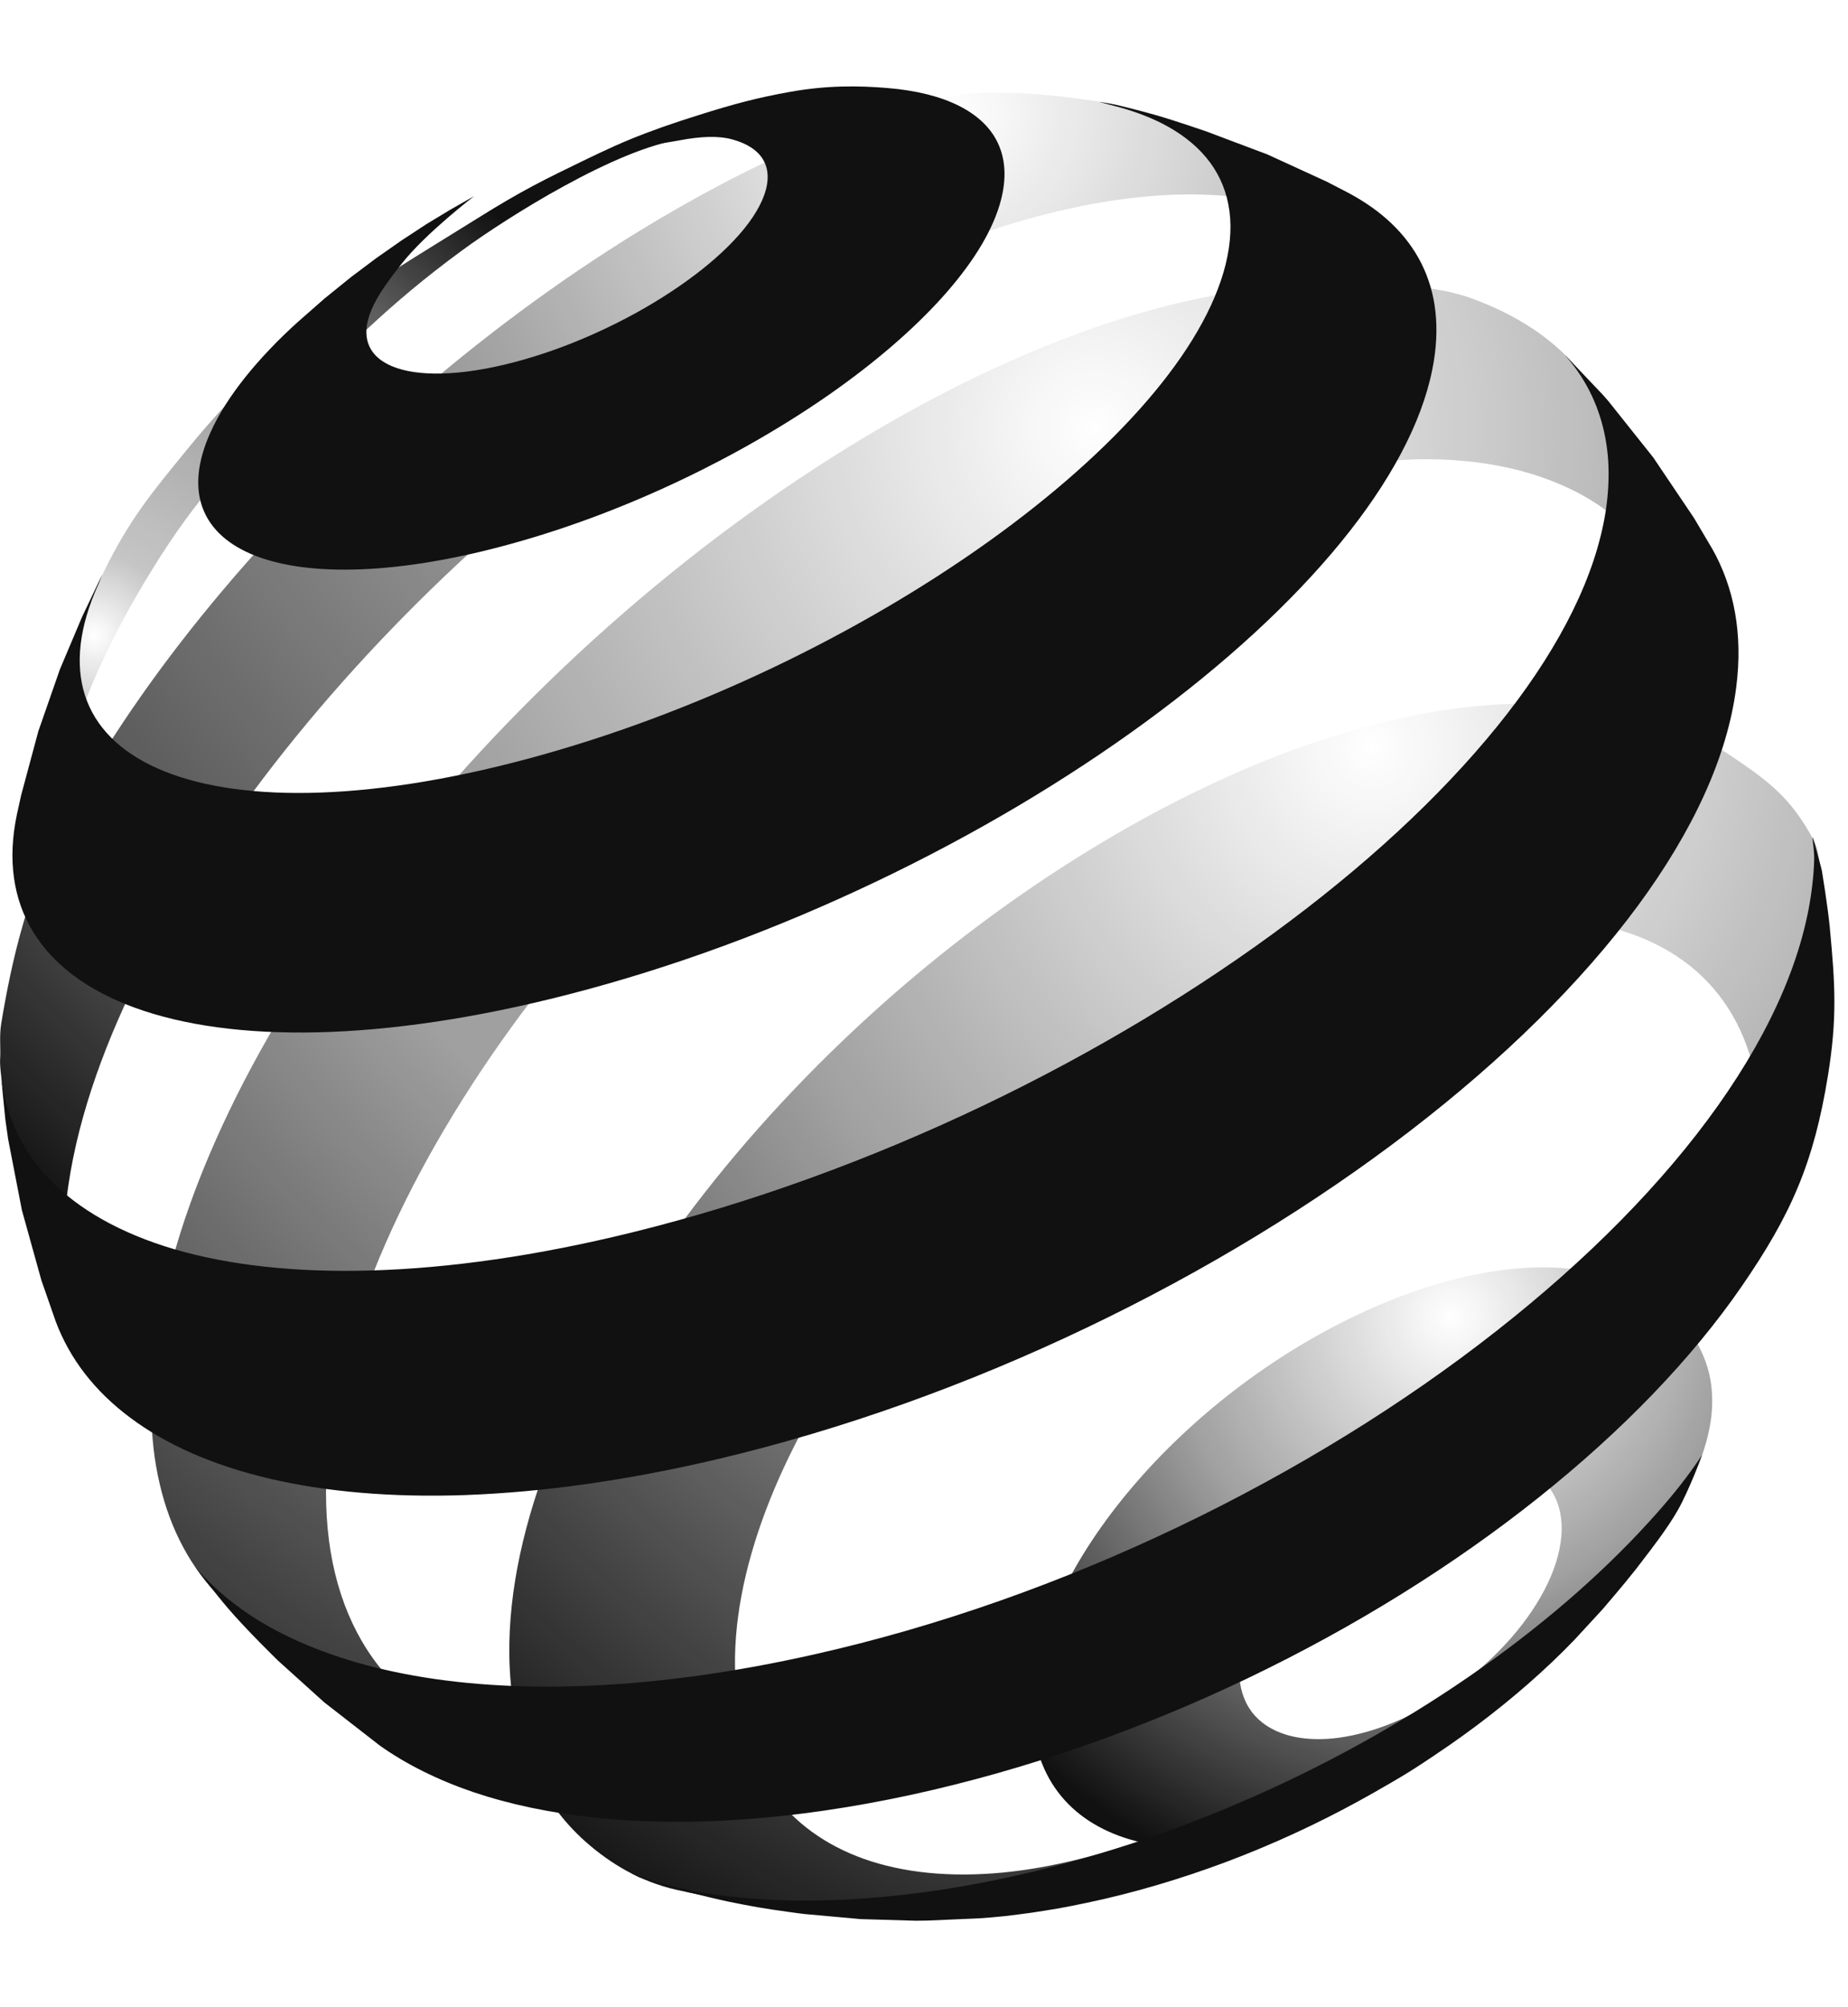
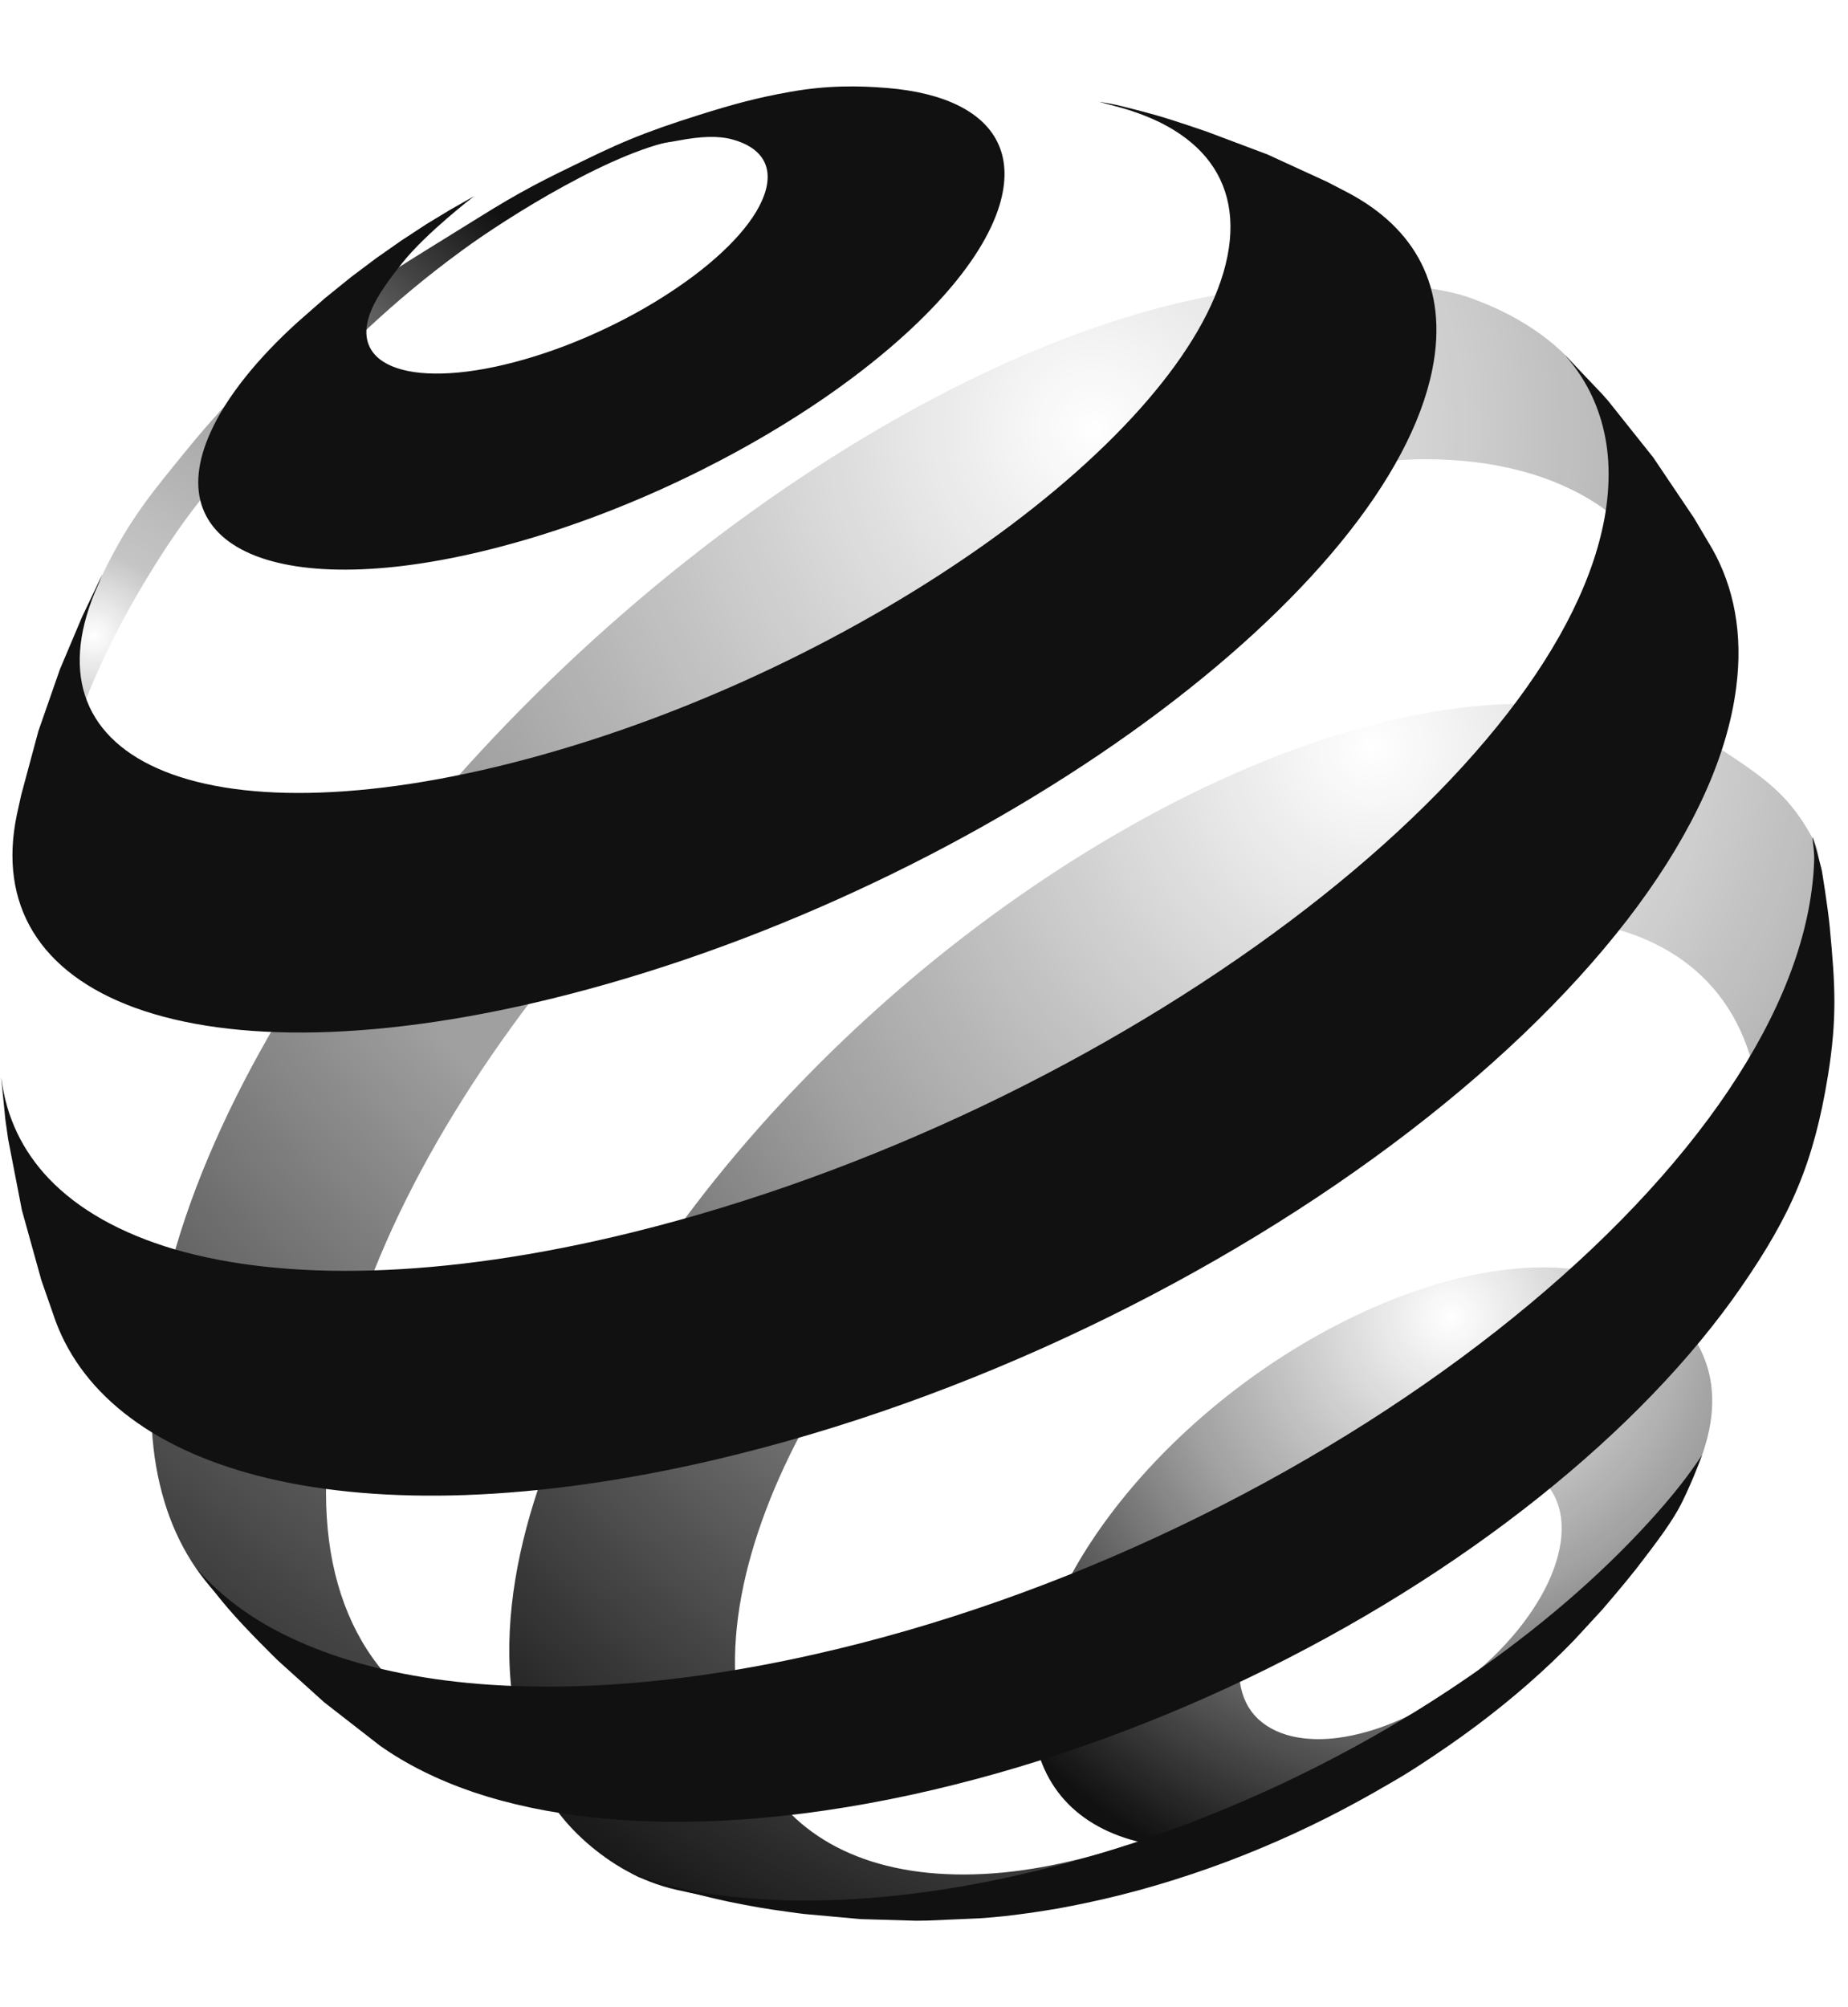
<svg xmlns="http://www.w3.org/2000/svg" xmlns:xlink="http://www.w3.org/1999/xlink" id="Ebene_1" width="70" height="76" version="1.1" viewBox="0 0 70 76">
  <defs>
    <clipPath id="clippath">
      <path d="M48.715,65.681c-.554-.17-1.001-.464-1.306-.871-.305-.413-.471-.932-.468-1.557.003-.622.171-1.285.478-1.957.301-.667.739-1.341,1.277-1.986.537-.644,1.177-1.259,1.888-1.805.711-.546,1.492-1.028,2.322-1.407.825-.379,1.619-.622,2.346-.735.73-.111,1.396-.092,1.959.05.569.143,1.037.409,1.373.795.337.386.537.89.567,1.508.029.616-.118,1.289-.408,1.976-.291.686-.729,1.386-1.276,2.057-.55.671-1.211,1.313-1.953,1.884-.742.57-1.56,1.07-2.418,1.453-.858.386-1.676.618-2.42.716-.255.032-.5.048-.735.048-.449,0-.863-.058-1.227-.169M56.313,48.181c-1.499.255-3.124.772-4.818,1.566-1.685.789-3.284,1.777-4.737,2.895-1.453,1.116-2.767,2.366-3.879,3.677-1.115,1.314-2.031,2.69-2.683,4.057-.655,1.378-1.041,2.752-1.09,4.041-.049,1.302.253,2.399.848,3.268.598.877,1.494,1.515,2.627,1.894,1.144.38,2.528.49,4.077.307,1.566-.189,3.225-1.092,5.052-1.904,1.833-.812,3.242-1.98,4.826-3.2,1.583-1.223,2.977-2.529,4.144-3.964,1.161-1.427,2.326-2.528,3.023-3.938.841-1.694,1.236-2.931,1.139-4.213-.091-1.265-.75-2.271-1.481-3.046-.723-.763-1.786-1.178-2.98-1.439-.596-.128-1.244-.194-1.933-.194-.675,0-1.391.063-2.137.193" fill="none" />
    </clipPath>
    <radialGradient id="Unbenannter_Verlauf_94" data-name="Unbenannter Verlauf 94" cx="160.437" cy="-121.962" fx="160.437" fy="-121.962" r="3.264" gradientTransform="translate(-1067.79 -803.616) scale(6.998 -6.998)" gradientUnits="userSpaceOnUse">
      <stop offset="0" stop-color="#111" stop-opacity="0" />
      <stop offset=".466" stop-color="#111" stop-opacity=".4" />
      <stop offset="1" stop-color="#111" />
    </radialGradient>
    <clipPath id="clippath-1">
      <path d="M2.058,31.454l.006-.115c-.003.039-.004.076-.006.115M22.335,5.979c-1.699.799-2.617,1.27-4.193,2.253-4.733,2.944-7.547,4.495-11.018,8.742-1.39,1.701-2.211,2.679-3.18,4.653-.482.984-1.053,2.601-1.053,2.601l-.241,1.816-.376,2.46-.186,2.202-.026.632c.007-.151.017-.304.032-.459.017-.196.042-.395.073-.595.03-.203.068-.406.109-.614.045-.209.095-.421.15-.637.565-2.175,1.528-4.46,3.068-7.024,1.694-2.82,2.984-4.262,5.325-6.546,2.32-2.268,3.867-3.917,6.674-5.974,1.708-1.254,5.872-3.877,8.333-4.213.177-.023.217-.036.16-.036-.269,0-2.618.249-3.652.737" fill="none" />
    </clipPath>
    <radialGradient id="Unbenannter_Verlauf_91" data-name="Unbenannter Verlauf 91" cx="154.444" cy="-120.244" fx="154.444" fy="-120.244" r="3.264" gradientTransform="translate(-1042.954 -790.714) scale(6.776 -6.776)" gradientUnits="userSpaceOnUse">
      <stop offset="0" stop-color="#111" stop-opacity="0" />
      <stop offset=".138" stop-color="#111" stop-opacity=".242" />
      <stop offset=".5" stop-color="#111" stop-opacity=".4" />
      <stop offset="1" stop-color="#111" />
    </radialGradient>
    <clipPath id="clippath-2">
      <path d="M3.75,52.248l-.169-.274c.055.092.111.184.169.274M52.521,10.144c-.124-.14-.252-.274-.386-.402l.386.402ZM35.753,3.698c-1.828.389-3.046.818-5.12,1.702-2.054.874-4.211,1.995-6.439,3.36-3.092,1.897-6.049,4.106-8.765,6.485-2.719,2.384-5.224,4.96-7.399,7.594-2.195,2.656-4.074,5.391-5.507,8.062-1.455,2.715-2.068,5.391-2.477,7.855-.079.482-.012.939-.043,1.388-.001.01-.001.019-.001.03v.056c.013.652.415,3.33.886,5.293.21.884.315,1.39.611,2.248.346,1.008,1.079,2.507,1.079,2.507l.363.641.644,1.053c-.225-.387-.421-.802-.582-1.24-.199-.543-.35-1.126-.448-1.748-.096-.614-.144-1.267-.138-1.959.006-.687.063-1.409.176-2.165.393-2.662,1.417-5.523,2.916-8.42,1.475-2.844,3.423-5.747,5.706-8.552,2.263-2.78,4.875-5.49,7.72-7.983,2.844-2.494,5.948-4.795,9.202-6.762,2.637-1.59,5.191-2.852,7.603-3.784,2.444-.943,4.754-1.555,6.864-1.829,2.146-.278,4.09-.213,5.76.207,1.499.379,2.777,1.044,3.775,2.002l-1.411-1.466-1.908-1.687-.966-.755-2.179-.87c-1.185-.376-2.641-.916-4.216-1.139-.976-.14-2.307-.317-3.627-.317-.714,0-1.426.052-2.075.189" fill="none" />
    </clipPath>
    <radialGradient id="Unbenannter_Verlauf_90" data-name="Unbenannter Verlauf 90" cx="172.628" cy="-103.856" fx="172.628" fy="-103.856" r="3.264" gradientTransform="translate(-2809.547 -1707.585) scale(16.484 -16.484)" gradientUnits="userSpaceOnUse">
      <stop offset="0" stop-color="#111" stop-opacity="0" />
      <stop offset=".376" stop-color="#111" stop-opacity=".4" />
      <stop offset=".823" stop-color="#111" stop-opacity=".754" />
      <stop offset="1" stop-color="#111" />
    </radialGradient>
    <clipPath id="clippath-3">
      <path d="M18.762,66.034l-.798-.284c.258.104.524.199.798.284M47.927,10.903c-2.477.258-5.209.959-8.09,2.107-2.84,1.128-5.839,2.689-8.912,4.684-3.418,2.219-6.634,4.787-9.543,7.544-2.911,2.758-5.542,5.729-7.774,8.758-2.254,3.055-4.123,6.196-5.471,9.252-1.373,3.109-2.218,6.158-2.382,8.964-.062,1.063-.024,2.052.105,2.971.135.925.362,1.779.68,2.554.323.785.736,1.489,1.234,2.116.506.632,1.1,1.18,1.773,1.645l2.333,1.482,2.219,1.185,2.46,1.086,1.406.5c-.742-.298-1.419-.674-2.026-1.121-.808-.596-1.492-1.324-2.039-2.173-.54-.841-.948-1.805-1.208-2.882-.258-1.061-.373-2.241-.336-3.53.078-2.647.798-5.516,2.024-8.44,1.204-2.876,2.904-5.826,4.976-8.69,2.052-2.839,4.489-5.617,7.198-8.186,2.706-2.567,5.708-4.946,8.912-6.987,3.199-2.038,6.324-3.565,9.254-4.581,2.977-1.031,6.881-1.79,9.36-1.774,2.528.017,4.733.586,6.455,1.725,1.766,1.167,2.103,3.131,2.682,5.512l.928-.199-2.968-7.839-.769-1.717c-1.031-1.737-2.735-2.87-4.675-3.576-1.133-.41-2.794-.563-4.485-.563-1.144,0-2.3.069-3.318.174" fill="none" />
    </clipPath>
    <radialGradient id="Unbenannter_Verlauf_92" data-name="Unbenannter Verlauf 92" cx="174.658" cy="-102.481" fx="174.658" fy="-102.481" r="3.264" gradientTransform="translate(-3459 -2037.823) scale(20.042 -20.042)" gradientUnits="userSpaceOnUse">
      <stop offset="0" stop-color="#111" stop-opacity="0" />
      <stop offset=".003" stop-color="#111" stop-opacity=".004" />
      <stop offset=".416" stop-color="#111" stop-opacity=".4" />
      <stop offset=".517" stop-color="#111" stop-opacity=".4" />
      <stop offset="1" stop-color="#111" />
    </radialGradient>
    <clipPath id="clippath-4">
      <path d="M42.867,69.805c.41-.138.825-.291,1.244-.455l-1.244.455ZM44.112,69.35l.029-.01.082-.033c-.036.014-.073.029-.111.043M44.223,69.307c.118-.046.236-.094.354-.143l-.354.143ZM50.061,28.016c-2.873.951-5.932,2.394-9.056,4.331-3.101,1.924-5.997,4.169-8.594,6.595-2.598,2.425-4.916,5.047-6.851,7.724-1.95,2.695-3.523,5.463-4.606,8.155-1.097,2.732-1.695,5.401-1.661,7.851.019,1.532.287,2.892.776,4.072.495,1.197,1.217,2.204,2.14,3.014.935.821,2.049,1.483,3.395,1.793,1.386.314,2.761.536,4.518.618l.367-.012,2.604-.164,2.546-.323,1.262-.223,2.327-.518,2.251-.642.614-.197.773-.284c-1.727.585-3.369.948-4.887,1.096-1.989.189-3.763.01-5.248-.516-1.466-.521-2.651-1.375-3.485-2.546-.824-1.155-1.308-2.614-1.393-4.361-.094-1.96.327-4.102,1.158-6.298.821-2.169,2.051-4.401,3.593-6.576,1.532-2.16,3.385-4.275,5.47-6.222,2.088-1.953,4.42-3.749,6.922-5.274,2.519-1.534,4.988-2.657,7.299-3.374,2.342-.729,4.534-1.041,6.471-.943,1.964.099,3.667.627,4.988,1.58,1.342.971,2.289,2.386,2.705,4.25.205-.573,1.443-.998,1.607-1.58.163-.583.302-1.172.421-1.76.12-.593.474-3.828.501-4.429-.124-.347-.088-.661-.275-1.015-.883-1.671-1.786-2.306-3.245-3.284-1.669-1.123-4.872-1.856-7.338-1.907-.117-.003-.235-.003-.354-.003-2.332,0-4.943.459-7.715,1.374" fill="none" />
    </clipPath>
    <radialGradient id="Unbenannter_Verlauf_941" data-name="Unbenannter Verlauf 94" cx="173.084" cy="-105.104" fx="173.084" fy="-105.104" r="3.264" gradientTransform="translate(-2739.515 -1666.863) scale(16.128 -16.128)" xlink:href="#Unbenannter_Verlauf_94" />
  </defs>
  <rect x="0" y="0" width="70" height="76" fill="#fff" />
  <g>
    <g clip-path="url(#clippath)">
      <rect x="39.058" y="47.988" width="25.883" height="22.08" fill="url(#Unbenannter_Verlauf_94)" />
    </g>
    <g clip-path="url(#clippath-1)">
      <rect x="2.058" y="5.242" width="23.987" height="26.212" fill="url(#Unbenannter_Verlauf_91)" />
    </g>
    <g clip-path="url(#clippath-2)">
-       <rect x="-.035" y="3.509" width="52.556" height="48.739" fill="url(#Unbenannter_Verlauf_90)" />
-     </g>
+       </g>
    <g clip-path="url(#clippath-3)">
      <rect x="5.692" y="10.729" width="58.451" height="55.305" fill="url(#Unbenannter_Verlauf_92)" />
    </g>
    <g clip-path="url(#clippath-4)">
      <rect x="19.259" y="26.642" width="49.73" height="45.526" fill="url(#Unbenannter_Verlauf_941)" />
    </g>
    <path d="M7.68,19.245c-.295-.785-.215-1.753.294-2.876.153-.341.34-.686.56-1.031.219-.346.468-.693.747-1.044.278-.349.585-.699.917-1.049.331-.349.688-.697,1.069-1.041l1.025-.9,1.007-.814.955-.717.953-.667.939-.615.912-.552.903-.513s-1.829,1.399-2.731,2.541c-.507.639-.919,1.201-1.152,1.746-.236.549-.258,1.017-.091,1.39.168.376.526.658,1.044.832.52.176,1.203.245,2.018.194.817-.05,1.764-.219,2.813-.52,1.049-.3,2.096-.704,3.088-1.177.992-.47,1.927-1.008,2.754-1.577.825-.565,1.541-1.162,2.1-1.756.556-.591.953-1.175,1.146-1.721.192-.542.163-.995-.052-1.347-.215-.351-.611-.602-1.158-.752-.544-.148-1.216-.114-2.012.037-.779.148-1.689.215-2.696.513-.651.193-1.021.337-1.646.622,1.907-.987,3.043-1.455,5.09-2.097,1.324-.418,2.234-.66,3.451-.876,1.416-.254,2.61-.235,3.684-.146,1.083.089,2.001.317,2.713.675.722.363,1.237.857,1.507,1.482.274.629.297,1.388.033,2.27-.336,1.113-1.097,2.307-2.193,3.52-1.106,1.224-2.546,2.46-4.224,3.635-1.687,1.178-3.604,2.29-5.644,3.259-2.041.971-4.195,1.793-6.353,2.394-2.146.599-4.082.92-5.739.988-1.643.068-3.009-.112-4.036-.511-1.014-.396-1.698-1.005-1.995-1.802ZM62.785,57.265c-1.823,2.062-4.077,4.053-6.647,5.872-2.585,1.829-5.473,3.477-8.545,4.842-3.071,1.367-6.301,2.443-9.565,3.137-1.423.305-2.798.523-4.118.661-1.314.14-2.571.199-3.762.184-1.187-.017-2.307-.109-3.357-.269-1.044-.16-2.096-.457-2.901-.772l.311.154,1.141.38s1.377.364,2.268.552c.877.179,1.374.266,2.261.386.232.035.598.079.598.079l2.13.193,2.096.062.433-.006,1.96-.085c.32-.022.644-.049.974-.084.33-.039.661-.081,1.001-.128.338-.048.678-.107,1.025-.163.346-.065.696-.131,1.05-.207,1.795-.374,3.578-.907,5.309-1.554,1.734-.652,3.415-1.426,5.009-2.299,1.59-.867,3.091-1.828,4.469-2.859,1.371-1.027,2.62-2.117,3.71-3.248l1.059-1.149s.789-.913,1.265-1.519c.168-.217.426-.556.426-.556,0,0,.778-.997,1.174-1.699.425-.756.896-2.037.896-2.037,0,0,.029-.058.01-.03-.531.799-1.049,1.447-1.681,2.162ZM5.122,38.161c1.829.664,4.155.989,6.9.927,2.788-.066,5.994-.528,9.526-1.439,3.952-1.018,7.9-2.486,11.629-4.264,3.727-1.774,7.201-3.841,10.224-6.053,2.994-2.192,5.516-4.507,7.393-6.804,1.844-2.257,3.049-4.481,3.461-6.542.157-.782.192-1.507.118-2.182-.073-.667-.256-1.28-.539-1.841-.279-.553-.657-1.054-1.125-1.501-.465-.444-1.017-.832-1.646-1.165l-.796-.413-2.26-1.037-2.29-.861s-1.151-.4-1.898-.616c-.521-.15-1.344-.353-1.344-.353-.275-.069-.48-.107-.844-.16l.844.225c.565.16,1.08.359,1.54.591.683.349,1.246.779,1.672,1.289.426.513.713,1.108.843,1.783.131.68.101,1.439-.107,2.276-.403,1.617-1.434,3.367-2.963,5.142-1.548,1.799-3.601,3.615-6.012,5.34-2.43,1.736-5.208,3.367-8.176,4.78-2.971,1.413-6.109,2.595-9.251,3.439-3.118.84-5.919,1.256-8.309,1.299-2.356.042-4.301-.284-5.747-.927-1.423-.632-2.362-1.571-2.748-2.772-.372-1.164-.226-2.572.504-4.187,0,0,.059-.128.03-.066l.128-.327-.771,1.617-.838,1.983-.817,2.343-.652,2.425-.161.73c-.36,1.717-.137,3.209.611,4.439.765,1.254,2.075,2.229,3.87,2.882ZM17.665,56.606c2.86-.105,6.029-.54,9.444-1.341,4.793-1.126,9.569-2.85,14.063-4.999,4.492-2.145,8.65-4.688,12.235-7.442,3.544-2.722,6.488-5.623,8.627-8.52,2.094-2.84,3.398-5.656,3.732-8.28.065-.51.094-1.002.084-1.475-.009-.472-.053-.928-.132-1.365-.078-.436-.19-.853-.334-1.253-.143-.399-.317-.782-.523-1.145l-.693-1.171-1.545-2.294-1.702-2.136-.216-.246-1.413-1.486v.006c.225.259.428.523.608.807.297.464.531.961.7,1.492.173.534.279,1.103.318,1.705.036.608.004,1.249-.101,1.923-.383,2.404-1.675,4.993-3.709,7.617-2.073,2.673-4.895,5.362-8.276,7.897-3.416,2.562-7.364,4.944-11.613,6.974-4.252,2.026-8.761,3.678-13.278,4.79-3.609.889-6.92,1.354-9.857,1.44-2.895.086-5.408-.199-7.482-.804-2.035-.601-3.639-1.507-4.757-2.68-.997-1.05-1.597-2.307-1.787-3.746,0,0-.026-.147-.006-.003l.15,1.512.107.753.52,2.682.739,2.659.542,1.555c.534,1.426,1.488,2.654,2.829,3.651,1.362,1.02,3.124,1.796,5.241,2.296,2.15.508,4.663.729,7.488.628ZM69.314,35.147c-.083-.856-.305-2.185-.305-2.185,0,0-.383-1.505-.353-1.22.029.252.071.554.062.834-.009.281-.027.563-.061.853-.289,2.685-1.537,5.545-3.569,8.415-2.074,2.927-4.947,5.84-8.415,8.559-3.507,2.752-7.587,5.277-12.003,7.391-4.42,2.116-9.127,3.794-13.862,4.855-2.95.664-5.718,1.044-8.264,1.168-2.519.122-4.815-.009-6.85-.369-2.008-.356-3.756-.932-5.219-1.704-1.25-.658-2.248-1.46-3.058-2.384,0,0,.719.953,1.216,1.531.694.814,1.891,1.979,1.891,1.979l1.754,1.583,2.103,1.636c1.002.711,2.188,1.302,3.544,1.766,1.371.461,2.912.789,4.61.968,1.712.183,3.58.21,5.582.068,2.018-.14,4.168-.448,6.429-.94,4.362-.951,8.683-2.477,12.736-4.416,4.048-1.94,7.784-4.272,10.993-6.828,3.176-2.531,5.806-5.254,7.702-8.006,1.861-2.702,2.726-4.659,3.264-7.976.347-2.147.279-3.41.072-5.578Z" fill="#111" />
  </g>
</svg>